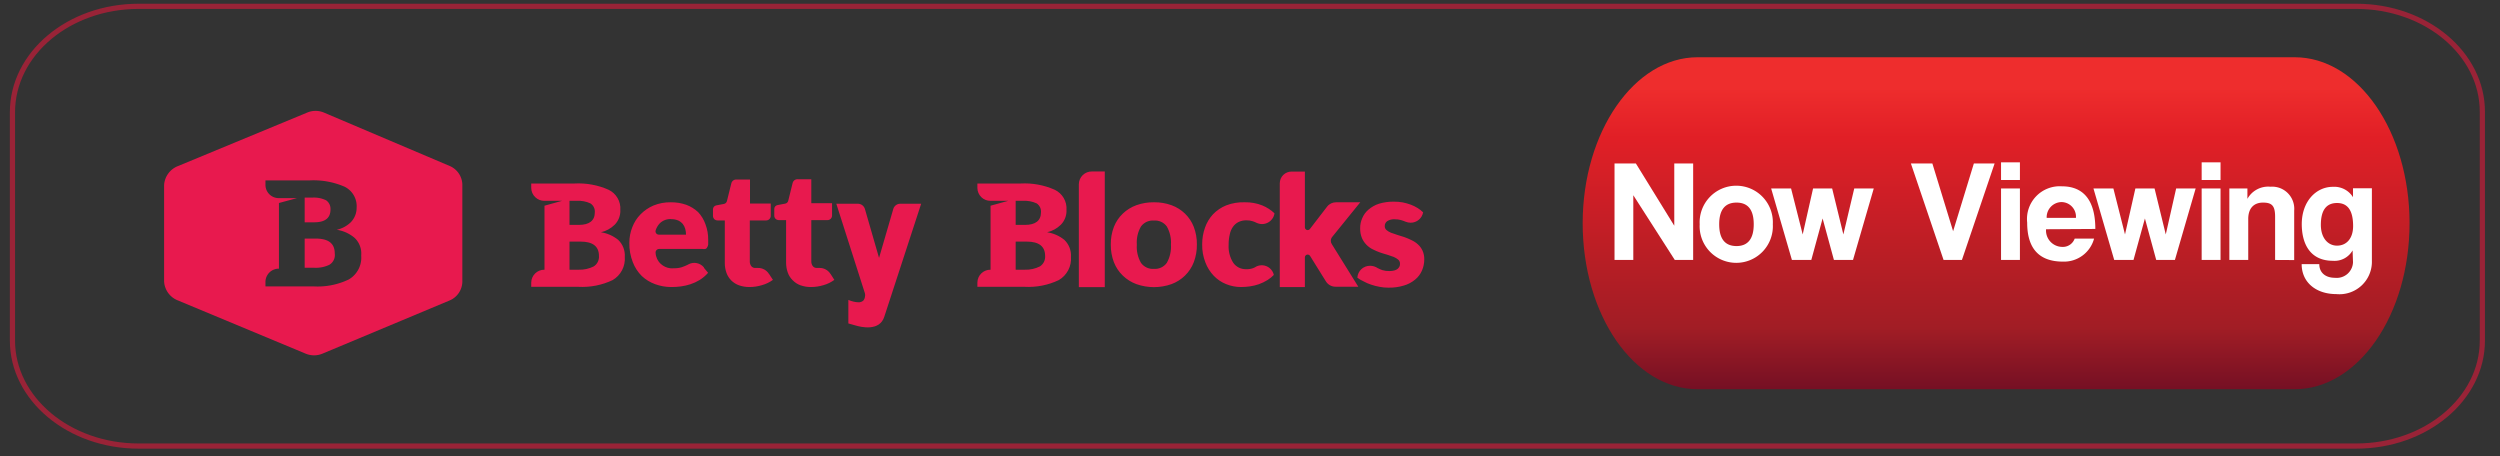
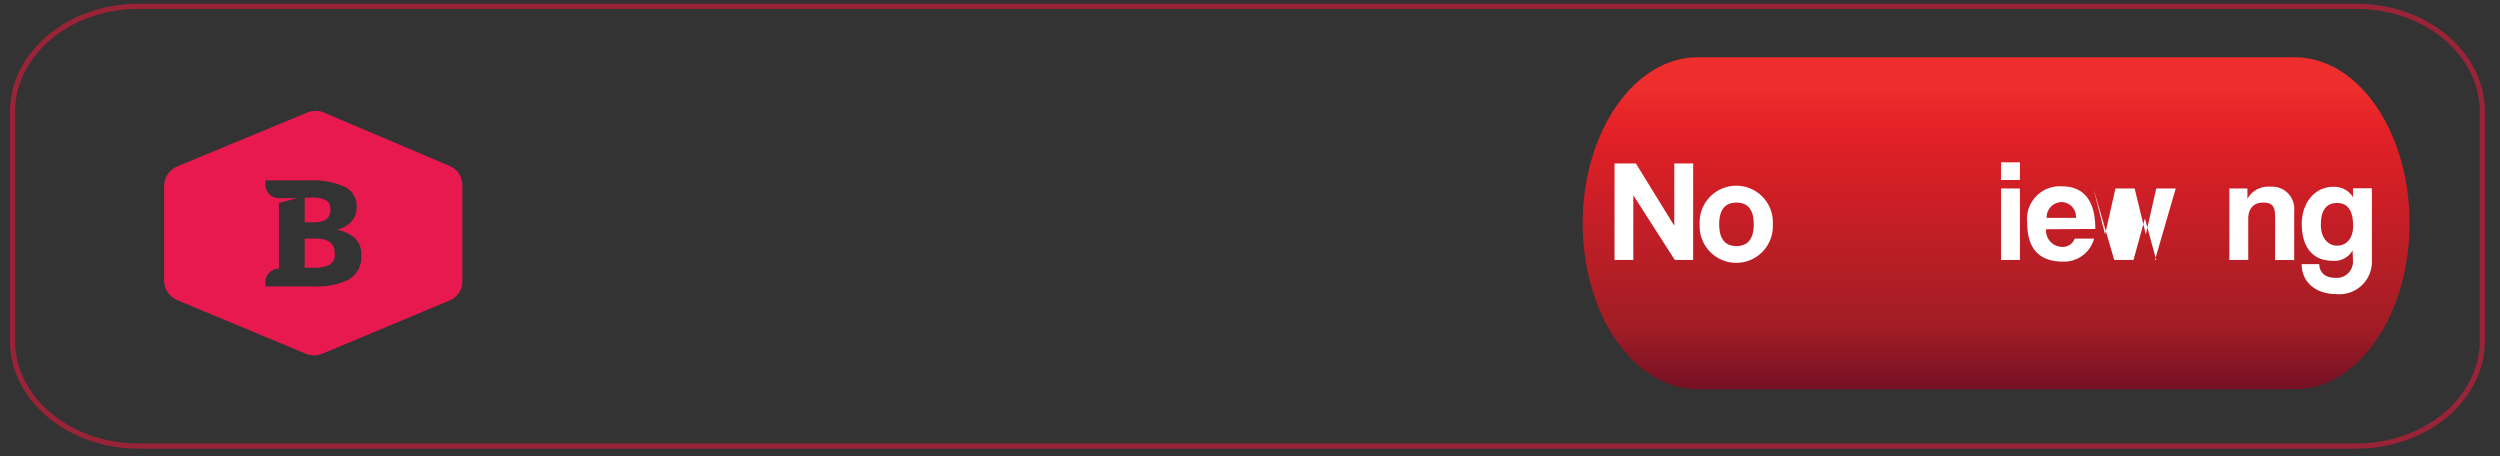
<svg xmlns="http://www.w3.org/2000/svg" viewBox="0 0 241 44">
  <rect x="0" y="0" width="241" height="44" fill="#333333" stroke="none" />
  <defs>
    <style>.cls-1,.cls-4{fill:none;}.cls-2{fill:url(#linear-gradient);}.cls-3{fill:#fff;}.cls-4{stroke:#992337;stroke-miterlimit:10;stroke-width:0.5px;}.cls-5{clip-path:url(#clip-path);}.cls-6{clip-path:url(#clip-path-2);}.cls-7,.cls-8{fill:#e8194e;}.cls-8{fill-rule:evenodd;}</style>
    <linearGradient id="linear-gradient" x1="192.42" y1="5.27" x2="192.42" y2="37.41" gradientUnits="userSpaceOnUse">
      <stop offset="0.1" stop-color="#ee2d2d" />
      <stop offset="0.25" stop-color="#e11f26" />
      <stop offset="0.82" stop-color="#a11d25" />
      <stop offset="1" stop-color="#761024" />
    </linearGradient>
    <clipPath id="clip-path">
      <path class="cls-1" d="M54.9,19.36v2.32h.9c1,0,1.54-.4,1.54-1.21a.93.93,0,0,0-.42-.86,2.68,2.68,0,0,0-1.31-.25Zm2.34,6.32a1.1,1.1,0,0,0,.5-1c0-.93-.59-1.39-1.77-1.39H54.9V26h.89A3,3,0,0,0,57.24,25.68Zm2.35-2.56a2.07,2.07,0,0,1,.64,1.64A2.38,2.38,0,0,1,59.06,27a6.81,6.81,0,0,1-3.29.65H51.21v-.42A1.26,1.26,0,0,1,52.49,26V19.83l1.69-.47H52.49a1.26,1.26,0,0,1-1.28-1.24v-.43h4.17a7.16,7.16,0,0,1,3.28.6,2,2,0,0,1,1.14,1.95,1.91,1.91,0,0,1-.54,1.42,2.76,2.76,0,0,1-1.33.73A3.47,3.47,0,0,1,59.59,23.12Zm5.12-2a1.47,1.47,0,0,0-1.09.39,1.77,1.77,0,0,0-.41.68.32.32,0,0,0,.31.43h2.61a2.08,2.08,0,0,0-.07-.55,1.35,1.35,0,0,0-.24-.48,1.31,1.31,0,0,0-.45-.34A1.62,1.62,0,0,0,64.71,21.13Zm3.15,4.7.4.48a3.71,3.71,0,0,1-.81.69,4.46,4.46,0,0,1-.89.41,5.08,5.08,0,0,1-.92.21,6.58,6.58,0,0,1-.87.06h-.11a4.58,4.58,0,0,1-1.49-.27,3.73,3.73,0,0,1-1.31-.8A3.77,3.77,0,0,1,61,25.27a4.83,4.83,0,0,1-.33-1.86,4,4,0,0,1,.28-1.5,3.57,3.57,0,0,1,.8-1.25A3.84,3.84,0,0,1,63,19.81a4.21,4.21,0,0,1,1.67-.31,4.38,4.38,0,0,1,1.48.24,3.38,3.38,0,0,1,1.15.71A3.28,3.28,0,0,1,68,21.6a4.09,4.09,0,0,1,.27,1.53c0,.18,0,.33,0,.44a.71.71,0,0,1-.09.26A.29.29,0,0,1,68,24a.7.7,0,0,1-.27,0H63.53a.34.34,0,0,0-.33.39,1.56,1.56,0,0,0,.5,1.05,1.64,1.64,0,0,0,.91.42,2.34,2.34,0,0,0,.38,0,2.3,2.3,0,0,0,.73-.1,4.65,4.65,0,0,0,.54-.22l.13-.07h0a1.2,1.2,0,0,1,1.47.31Zm6.27.58.38.58a3.36,3.36,0,0,1-1.06.51,4.14,4.14,0,0,1-1.22.18,3,3,0,0,1-1-.17,2,2,0,0,1-.74-.47,2,2,0,0,1-.46-.73,2.82,2.82,0,0,1-.16-.95v-4.1h-.69a.47.47,0,0,1-.32-.12.48.48,0,0,1-.13-.35v-.61a.39.39,0,0,1,.31-.37l.74-.14a.37.37,0,0,0,.3-.29l.42-1.7a.48.48,0,0,1,.53-.36h1.27v2.31h2v1.19a.44.44,0,0,1-.44.44H72.28V25.2a.73.73,0,0,0,.14.45.46.46,0,0,0,.39.18h.27A1.22,1.22,0,0,1,74.13,26.41Zm5.93,0,.37.58a3.2,3.2,0,0,1-1.05.51,4.14,4.14,0,0,1-1.22.18,3,3,0,0,1-1-.17A2,2,0,0,1,76.4,27a1.9,1.9,0,0,1-.46-.73,2.82,2.82,0,0,1-.16-.95v-4.1h-.69a.47.47,0,0,1-.32-.12.45.45,0,0,1-.13-.35v-.61a.38.38,0,0,1,.31-.37l.74-.14a.37.37,0,0,0,.3-.29l.42-1.7a.48.48,0,0,1,.53-.36h1.27v2.31h2v1.19a.44.44,0,0,1-.44.44H78.21V25.2a.73.73,0,0,0,.14.45.46.46,0,0,0,.39.18H79A1.22,1.22,0,0,1,80.06,26.41Zm5.19,4.12c-.45,1.46-2.28,1-2.76.86l-.71-.2,0-2.27a2.9,2.9,0,0,0,.47.16,2,2,0,0,0,.5.07.65.65,0,0,0,.47-.16.67.67,0,0,0,.16-.36.65.65,0,0,0,0-.34l-2.76-8.64h2.08a.71.71,0,0,1,.67.48l1.37,4.74,1.38-4.74a.7.7,0,0,1,.67-.48H88.8ZM97.91,19.36v2.32h.9c1,0,1.54-.4,1.54-1.21a.94.94,0,0,0-.41-.86,2.75,2.75,0,0,0-1.32-.25Zm2.34,6.32a1.1,1.1,0,0,0,.5-1c0-.93-.59-1.39-1.77-1.39H97.91V26h.89A3,3,0,0,0,100.25,25.68Zm2.35-2.56a2.07,2.07,0,0,1,.64,1.64A2.38,2.38,0,0,1,102.07,27a6.81,6.81,0,0,1-3.29.65H94.22v-.42A1.25,1.25,0,0,1,95.49,26V19.83l1.7-.47h-1.7a1.25,1.25,0,0,1-1.27-1.24v-.43h4.17a7.16,7.16,0,0,1,3.28.6,2,2,0,0,1,1.14,1.95,1.91,1.91,0,0,1-.54,1.42,2.76,2.76,0,0,1-1.33.73A3.47,3.47,0,0,1,102.6,23.12Zm3.9-6.59V27.68H104V17.75a1.24,1.24,0,0,1,1.26-1.22Zm4.75,9.39a1.4,1.4,0,0,0,1.23-.58,3.18,3.18,0,0,0,.4-1.76,3.14,3.14,0,0,0-.4-1.75,1.4,1.4,0,0,0-1.23-.57,1.42,1.42,0,0,0-1.26.57,3.06,3.06,0,0,0-.4,1.75,3.1,3.1,0,0,0,.4,1.76A1.42,1.42,0,0,0,111.25,25.92Zm0-6.42a4.78,4.78,0,0,1,1.68.28,3.67,3.67,0,0,1,1.3.81,3.55,3.55,0,0,1,.85,1.28,4.6,4.6,0,0,1,.3,1.7,4.65,4.65,0,0,1-.3,1.71,3.59,3.59,0,0,1-.85,1.29,3.7,3.7,0,0,1-1.3.82,5.07,5.07,0,0,1-3.38,0,3.74,3.74,0,0,1-1.31-.82,3.61,3.61,0,0,1-.86-1.29,4.65,4.65,0,0,1-.3-1.71,4.6,4.6,0,0,1,.3-1.7,3.57,3.57,0,0,1,.86-1.28,3.72,3.72,0,0,1,1.31-.81A4.81,4.81,0,0,1,111.25,19.5Zm11.55,7a3.39,3.39,0,0,1-.6.49,4.42,4.42,0,0,1-.85.41,4.51,4.51,0,0,1-.88.21,6.18,6.18,0,0,1-.85.06,3.82,3.82,0,0,1-1.42-.28,3.42,3.42,0,0,1-1.19-.8,3.83,3.83,0,0,1-.81-1.29,4.54,4.54,0,0,1-.31-1.74,4.73,4.73,0,0,1,.27-1.61,3.66,3.66,0,0,1,.77-1.29,3.7,3.7,0,0,1,1.27-.86A4.52,4.52,0,0,1,120,19.5a4.34,4.34,0,0,1,1.68.3,3.84,3.84,0,0,1,1.18.76,1.13,1.13,0,0,1-.19.5,1.22,1.22,0,0,1-1,.54,1.32,1.32,0,0,1-.56-.13,2.18,2.18,0,0,0-.34-.14,1.72,1.72,0,0,0-.6-.09,1.65,1.65,0,0,0-.77.16,1.42,1.42,0,0,0-.54.46,1.94,1.94,0,0,0-.31.73,4.13,4.13,0,0,0-.11,1,2.92,2.92,0,0,0,.45,1.75,1.46,1.46,0,0,0,1.25.61,1.7,1.7,0,0,0,.66-.1,1.49,1.49,0,0,0,.31-.16,1.28,1.28,0,0,1,.56-.12A1.2,1.2,0,0,1,122.8,26.51Zm5.59-3.62a.59.59,0,0,0,0,.66l2.55,4.1h-2.19a1.09,1.09,0,0,1-.93-.51l-1.53-2.46a.27.27,0,0,0-.5.13v2.87h-2.42v-10a1.13,1.13,0,0,1,1.15-1.13h1.27v5.38a.27.27,0,0,0,.48.16l1.67-2.17a1.08,1.08,0,0,1,.86-.41h2.33Zm2.46,3.88a1.22,1.22,0,0,1,1.23-1.14,1.33,1.33,0,0,1,.6.15l.12.07a3.34,3.34,0,0,0,.46.2,2.13,2.13,0,0,0,.67.09,1.73,1.73,0,0,0,.49-.06.82.82,0,0,0,.31-.15.76.76,0,0,0,.18-.23.58.58,0,0,0,.05-.26.5.5,0,0,0-.16-.39,1.66,1.66,0,0,0-.44-.27l-.61-.21c-.23-.06-.47-.14-.71-.22a5.26,5.26,0,0,1-.7-.3,2.21,2.21,0,0,1-.61-.44,2.13,2.13,0,0,1-.44-.65,2.39,2.39,0,0,1-.17-.94,2.29,2.29,0,0,1,.21-1,2.14,2.14,0,0,1,.6-.81,2.93,2.93,0,0,1,1-.56,4.7,4.7,0,0,1,1.43-.2,4.91,4.91,0,0,1,.86.07,5.51,5.51,0,0,1,.78.22,3.79,3.79,0,0,1,.67.33,3.14,3.14,0,0,1,.52.41,1.22,1.22,0,0,1-1.21,1,1.34,1.34,0,0,1-.49-.1l0,0a3.9,3.9,0,0,0-.45-.16,2.1,2.1,0,0,0-.58-.07,1.2,1.2,0,0,0-.72.17.56.56,0,0,0-.25.48.48.48,0,0,0,.16.38,1.58,1.58,0,0,0,.43.26l.61.21.7.22a6.14,6.14,0,0,1,.7.3,2.33,2.33,0,0,1,.61.41,1.83,1.83,0,0,1,.43.59,1.93,1.93,0,0,1,.17.84,2.71,2.71,0,0,1-.23,1.1,2.29,2.29,0,0,1-.66.86,3,3,0,0,1-1.09.57,4.78,4.78,0,0,1-1.48.2,4.08,4.08,0,0,1-.85-.08,5.34,5.34,0,0,1-.81-.21,3.91,3.91,0,0,1-.72-.31A2.93,2.93,0,0,1,130.85,26.77Z" />
    </clipPath>
    <clipPath id="clip-path-2">
-       <rect class="cls-1" x="-7.89" y="-17.47" width="1066.89" height="94.83" />
-     </clipPath>
+       </clipPath>
  </defs>
  <g id="red_line" data-name="red line">
    <path class="cls-2" d="M221.21,37.52H163.64c-6.12,0-11.07-7.15-11.07-16h0c0-8.82,5-16,11.07-16h57.57c6.11,0,11.07,7.15,11.07,16h0C232.28,30.37,227.32,37.52,221.21,37.52Z" />
    <path class="cls-3" d="M161.45,25.06l-4-6.24v6.24h-1.81v-9.3h2.06l3.7,6v-6h1.82v9.3Z" />
    <path class="cls-3" d="M163.85,21.62a3.53,3.53,0,1,1,7.05,0,3.53,3.53,0,1,1-7.05,0Zm5.21,0c0-1.4-.56-2.09-1.66-2.09s-1.67.69-1.67,2.09.56,2.1,1.67,2.1S169.06,23,169.06,21.62Z" />
-     <path class="cls-3" d="M176.79,25.06l-1.09-4-1.09,4h-1.87l-2-6.89h1.92l1.12,4.43,1-4.43h1.84l1.08,4.43,1.05-4.43h1.88l-2,6.89Z" />
-     <path class="cls-3" d="M187.36,25.06l-3.15-9.3h2.07l2,6.53,2-6.53h2l-3.15,9.3Z" />
    <path class="cls-3" d="M192.9,17.35v-1.7h1.82v1.7Zm0,7.71V18.17h1.82v6.89Z" />
    <path class="cls-3" d="M197.24,22.1a1.58,1.58,0,0,0,1.54,1.7A1.21,1.21,0,0,0,200,23h1.87a3,3,0,0,1-3,2.22c-2.3,0-3.45-1.26-3.45-3.76a3.16,3.16,0,0,1,3.34-3.5c2.11,0,3.23,1.37,3.23,4.11ZM200.12,21a1.41,1.41,0,0,0-1.42-1.52A1.46,1.46,0,0,0,197.3,21Z" />
-     <path class="cls-3" d="M207.86,25.06l-1.09-4-1.1,4h-1.86l-2-6.89h1.92l1.12,4.43,1-4.43h1.85l1.08,4.43,1-4.43h1.88l-2,6.89Z" />
-     <path class="cls-3" d="M212.24,17.35v-1.7h1.82v1.7Zm0,7.71V18.17h1.82v6.89Z" />
+     <path class="cls-3" d="M207.86,25.06l-1.09-4-1.1,4h-1.86l-2-6.89l1.12,4.43,1-4.43h1.85l1.08,4.43,1-4.43h1.88l-2,6.89Z" />
    <path class="cls-3" d="M219.32,25.06V20.89c0-1.06-.31-1.36-1.17-1.36s-1.42.53-1.42,1.58v3.95h-1.82V18.17h1.74v1A2.29,2.29,0,0,1,218.87,18a2.13,2.13,0,0,1,2.29,2.3v4.77Z" />
    <path class="cls-3" d="M226.79,24.14a2,2,0,0,1-1.9,1c-2.27,0-3-1.74-3-3.54,0-2.15,1.35-3.59,3-3.59a2.12,2.12,0,0,1,1.94,1v-.86h1.82v7a3.13,3.13,0,0,1-3.44,3.2c-1.92,0-3.33-1.11-3.33-2.89h1.7c0,.83.6,1.32,1.51,1.32a1.57,1.57,0,0,0,1.74-1.49Zm.05-2.35c0-1.5-.52-2.22-1.55-2.22s-1.56.69-1.56,2.11c0,1.23.66,2,1.56,2S226.84,23,226.84,21.79Z" />
    <path id="red_line-2" data-name="red line" class="cls-4" d="M239.3,32.83c0,5.61-5.44,10.17-12.16,10.17H13.36C6.65,43,1.2,38.44,1.2,32.83v-22C1.2,5.16,6.65.61,13.36.61H227.14c6.72,0,12.16,4.55,12.16,10.17Z" />
  </g>
  <g id="Layer_42" data-name="Layer 42">
    <g class="cls-5">
      <g class="cls-6">
        <rect class="cls-7" x="47.51" y="12.82" width="93.46" height="22.44" />
      </g>
    </g>
    <path class="cls-8" d="M34.16,22.91a3.47,3.47,0,0,0-1.7-.76,2.78,2.78,0,0,0,1.37-.74A2,2,0,0,0,34.38,20a2.09,2.09,0,0,0-1.16-2,7.54,7.54,0,0,0-3.37-.61H25.59v.44a1.28,1.28,0,0,0,1.3,1.27h1.74l-1.74.47v6.33a1.28,1.28,0,0,0-1.3,1.27v.44h4.67a6.92,6.92,0,0,0,3.36-.67,2.43,2.43,0,0,0,1.2-2.31A2.07,2.07,0,0,0,34.16,22.91Zm-4.79-3.86h.72a2.7,2.7,0,0,1,1.35.26,1,1,0,0,1,.42.88c0,.83-.52,1.24-1.57,1.24h-.92Zm2.39,6.47a3,3,0,0,1-1.49.29h-.9V23h1.08c1.21,0,1.82.47,1.82,1.42A1.1,1.1,0,0,1,31.76,25.52Zm-.54-14.67a2.07,2.07,0,0,0-1.6,0L17.18,16a2.1,2.1,0,0,0-1.36,1.83v9.32a2.09,2.09,0,0,0,1.35,1.82l12.29,5.12a2.1,2.1,0,0,0,1.63,0l12.24-5.12a2,2,0,0,0,1.24-1.82V17.79A2,2,0,0,0,43.35,16Z" />
  </g>
</svg>